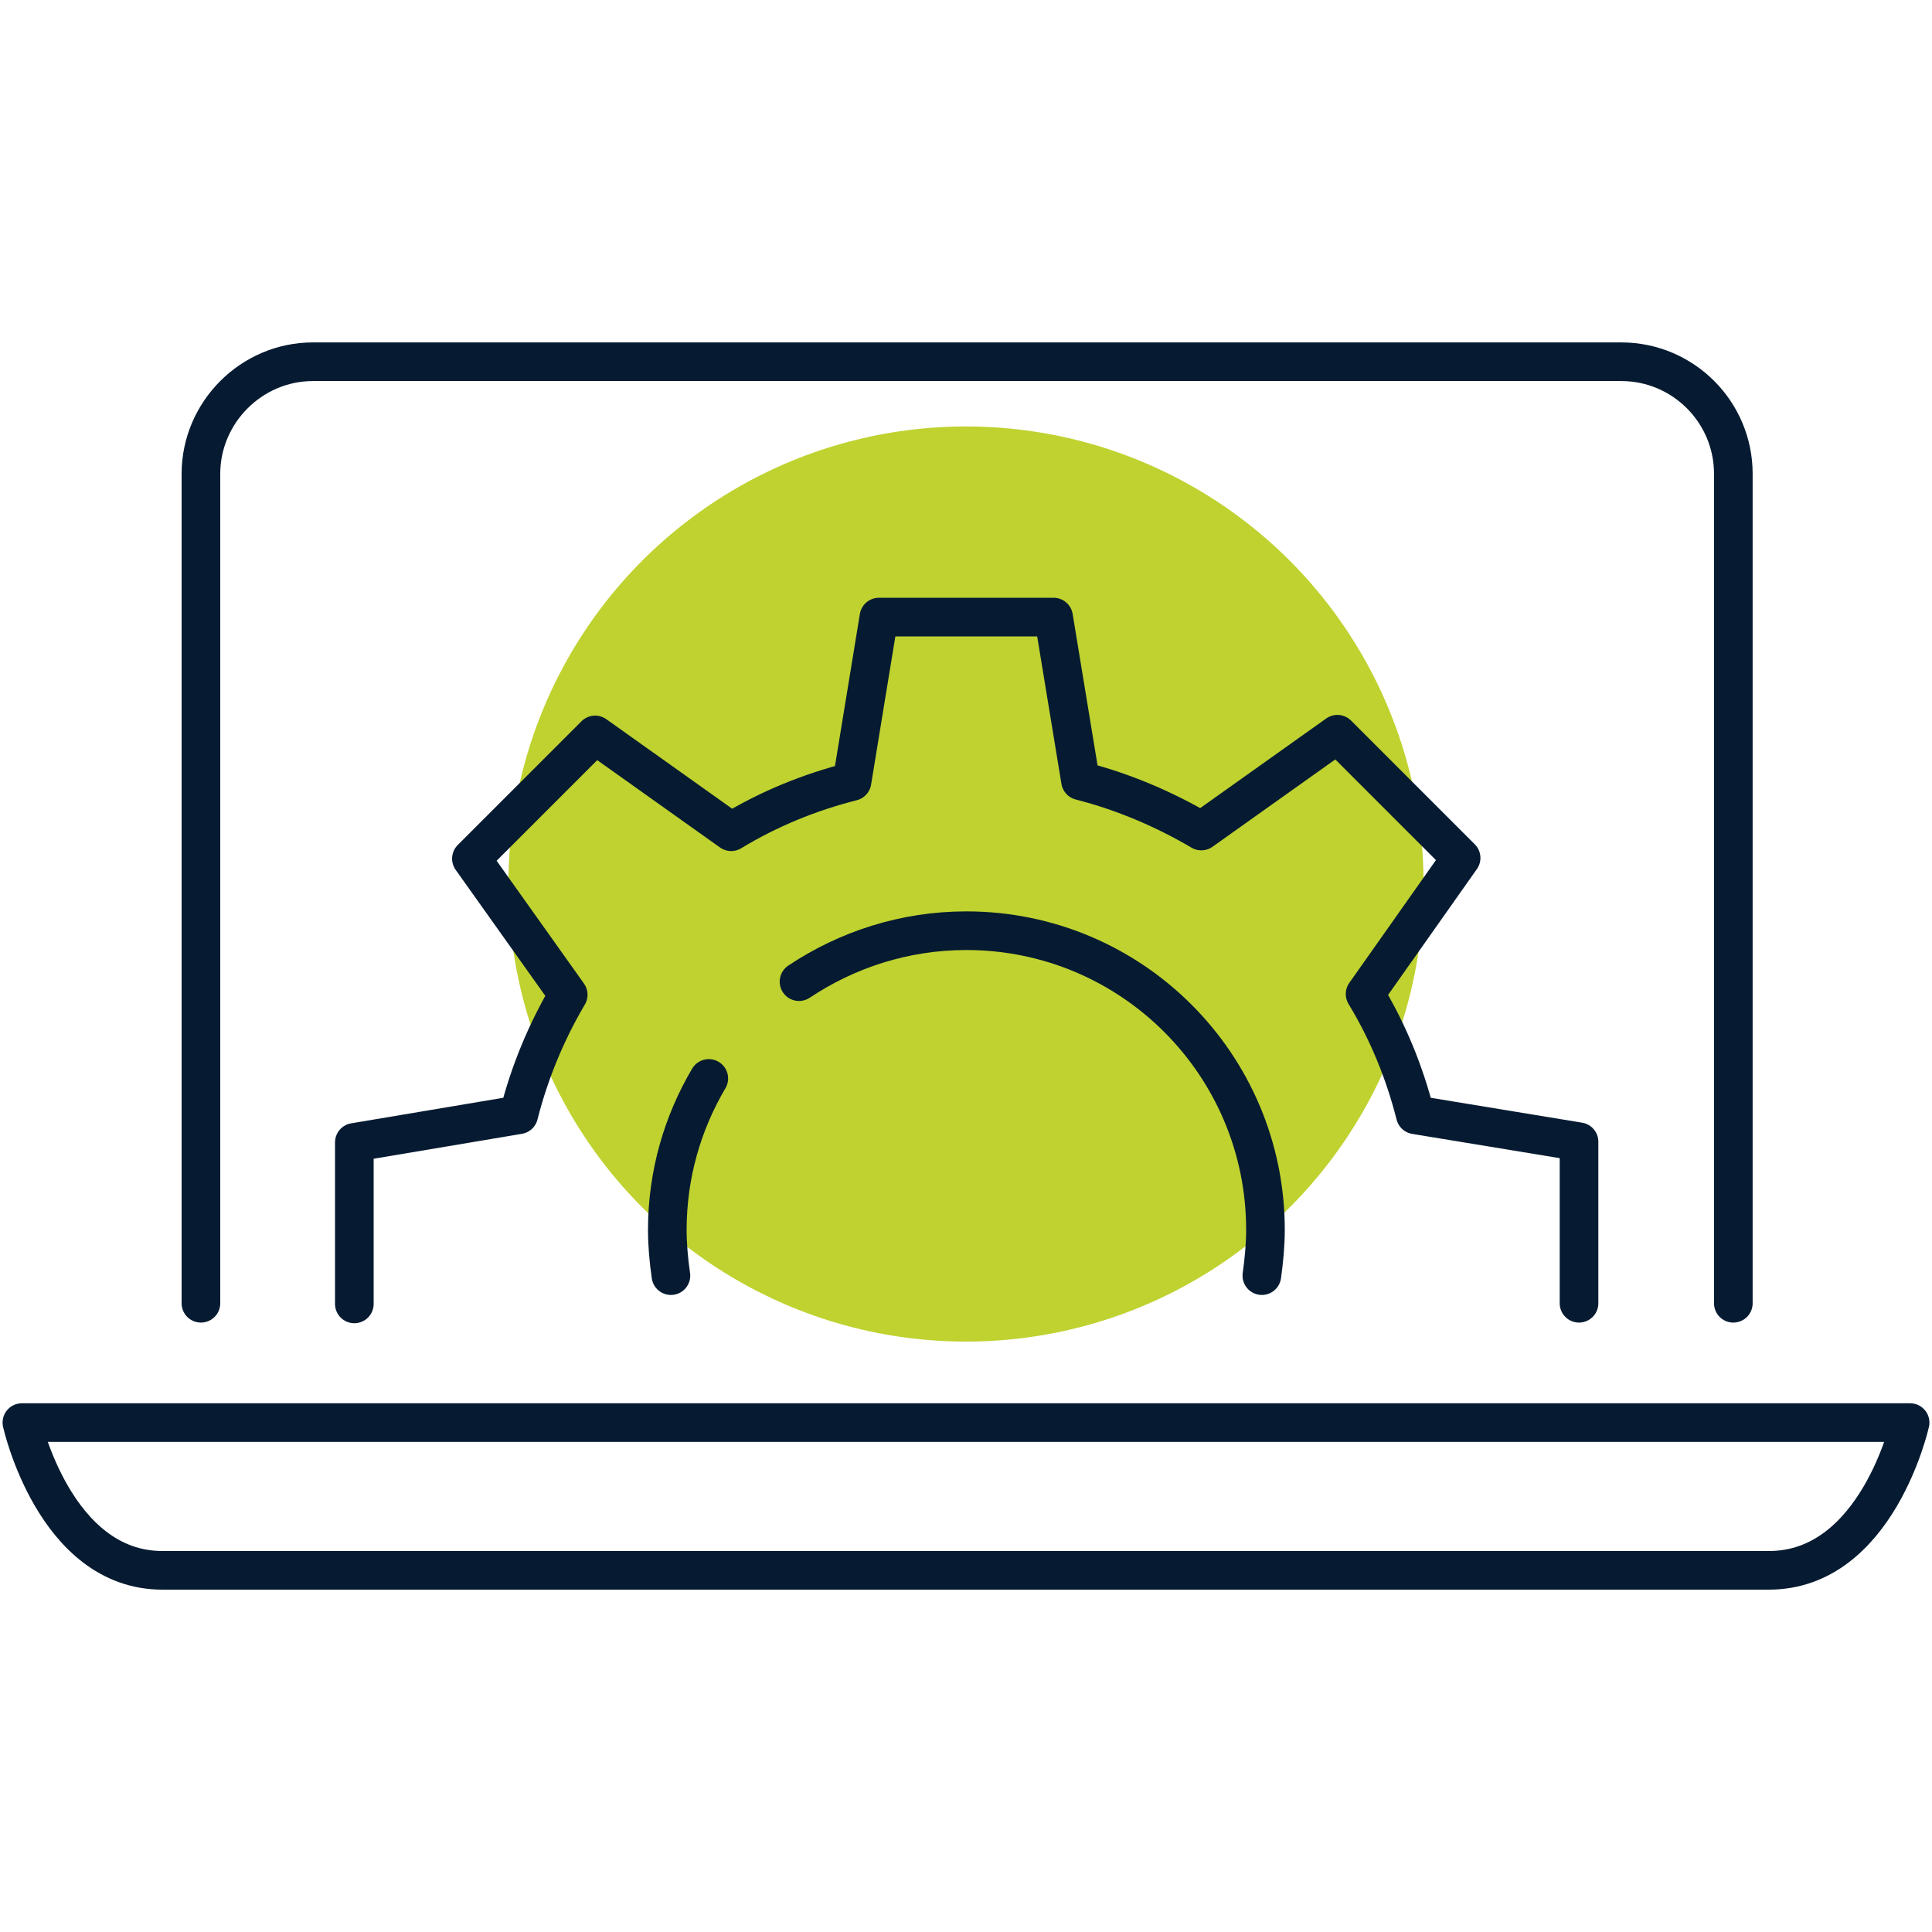
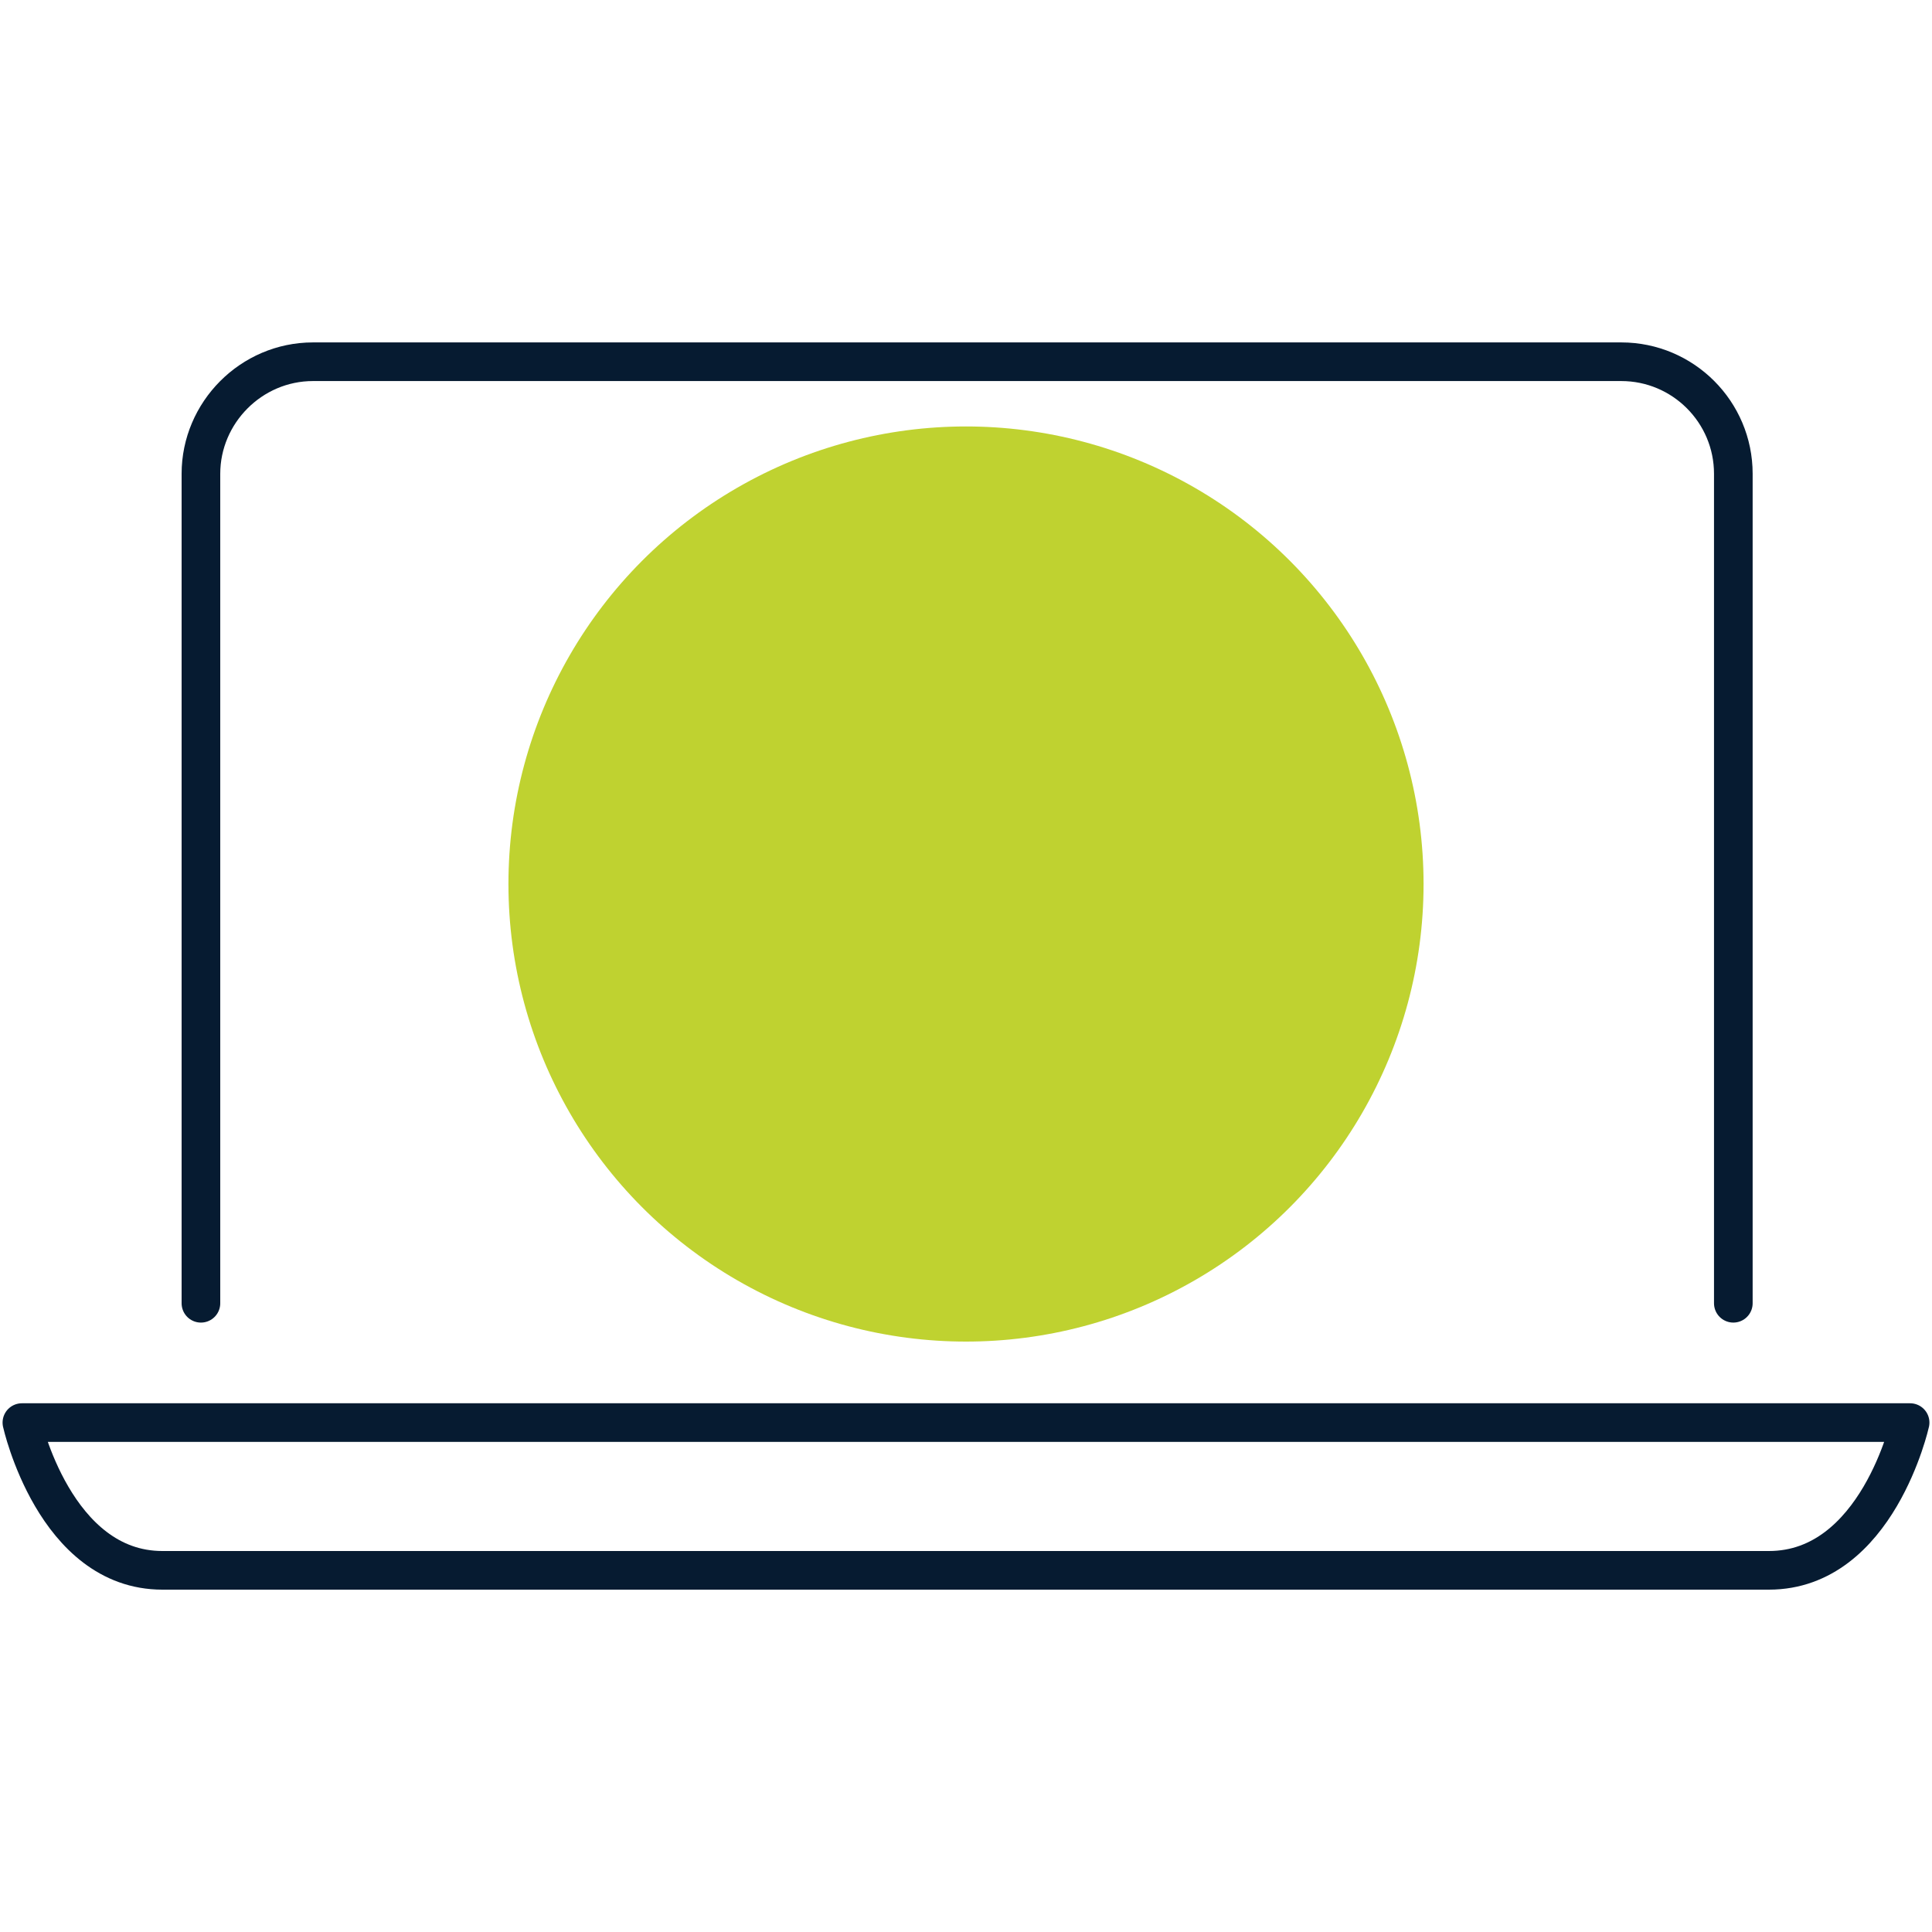
<svg xmlns="http://www.w3.org/2000/svg" id="Layer_1" data-name="Layer 1" viewBox="0 0 300 300">
  <defs>
    <style>
      .cls-1 {
        fill: #bfd230;
      }

      .cls-2 {
        fill: none;
        stroke: #061b31;
        stroke-linecap: round;
        stroke-linejoin: round;
        stroke-width: 6px;
      }
    </style>
  </defs>
  <circle class="cls-1" cx="150" cy="137.27" r="71.05" />
  <g>
-     <path class="cls-2" d="M245.19,202.37v-25.08l-25.42-4.18c-1.69-6.67-4.29-12.99-7.8-18.76l14.91-21.13-19.21-19.21-21.13,15.03c-5.76-3.39-12.09-6.1-18.76-7.8l-4.18-25.42h-27.12l-4.18,25.53c-6.67,1.69-12.99,4.29-18.76,7.8l-21.13-15.03-19.21,19.21,15.03,21.13c-3.39,5.76-5.99,11.98-7.68,18.64l-25.53,4.29v25.08" />
    <path class="cls-2" d="M31.2,202.37V73.57c0-9.49,7.8-17.4,17.4-17.4h203.15c9.6,0,17.4,7.8,17.4,17.4v128.8" />
    <path class="cls-2" d="M3.4,220.9s5.08,22.94,21.81,22.94h249.47c16.83,0,21.92-22.94,21.92-22.94H3.4Z" />
    <g>
-       <path class="cls-2" d="M104.18,198.08c-.34-2.37-.56-4.75-.56-7.12,0-8.59,2.37-16.61,6.44-23.5" />
-       <path class="cls-2" d="M124.07,152.43c7.46-4.97,16.38-7.91,25.99-7.91,25.65,0,46.44,20.79,46.44,46.44,0,2.37-.23,4.75-.56,7.12" />
-     </g>
+       </g>
  </g>
</svg>